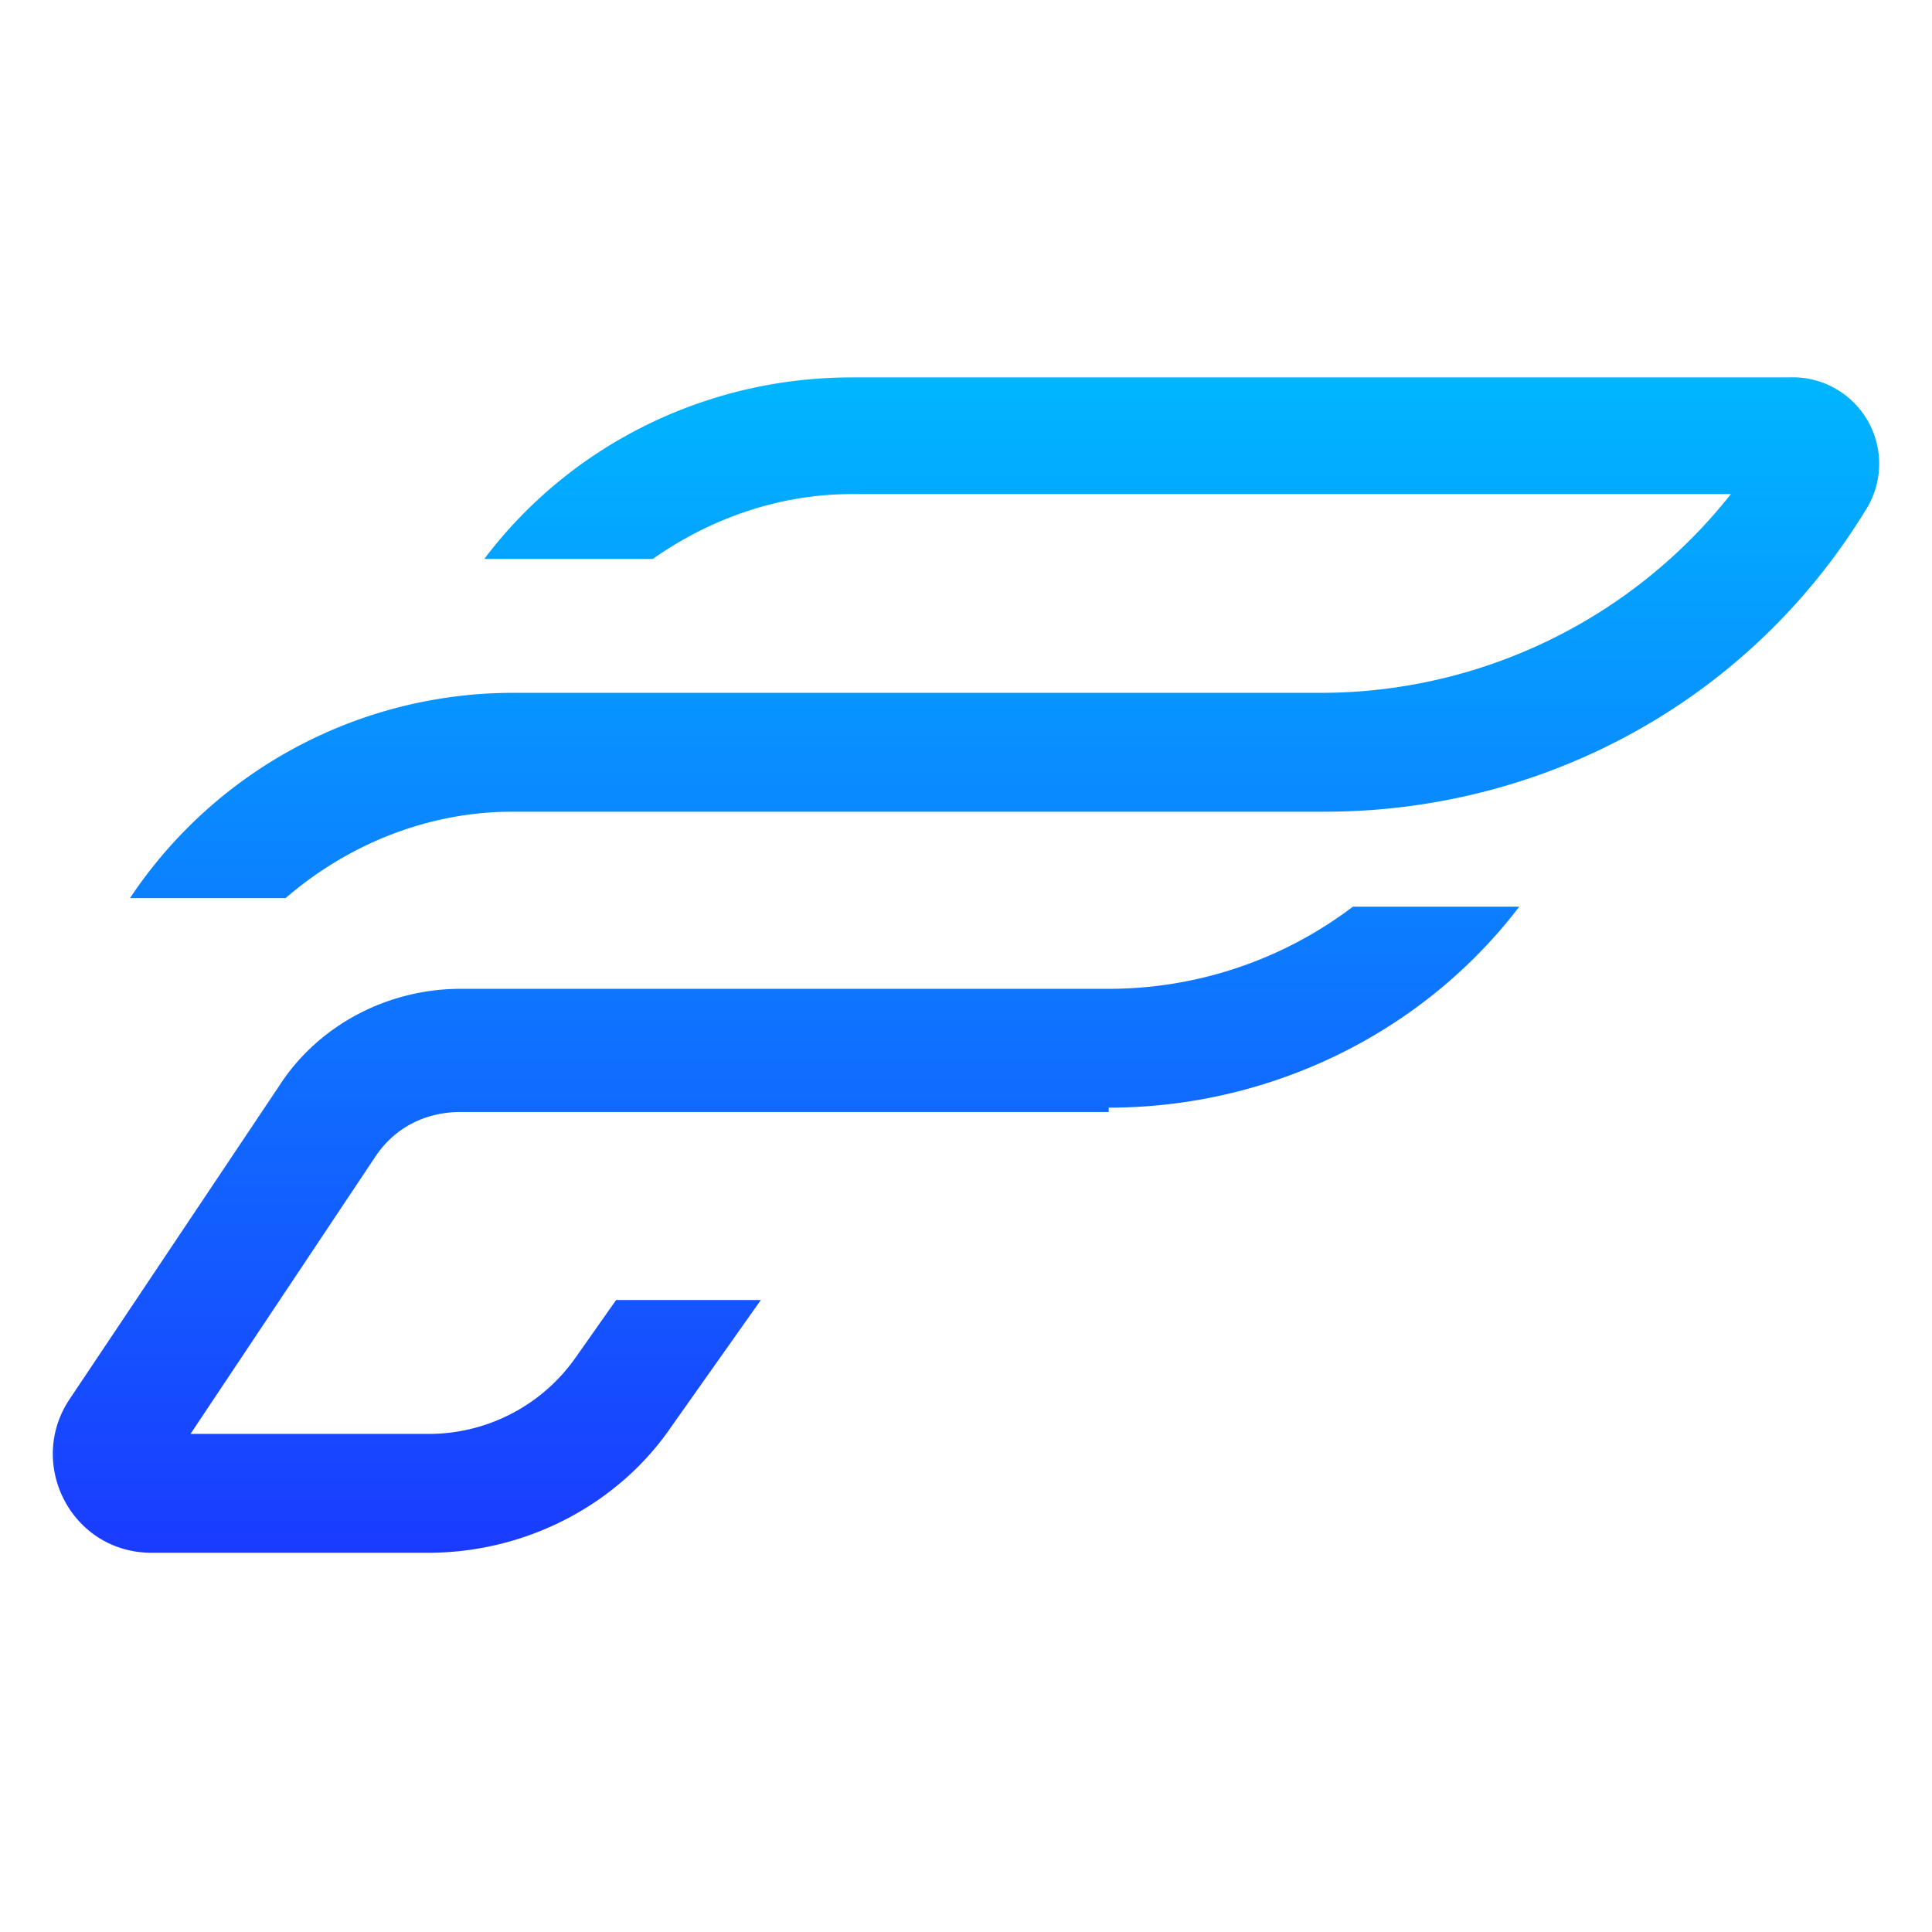
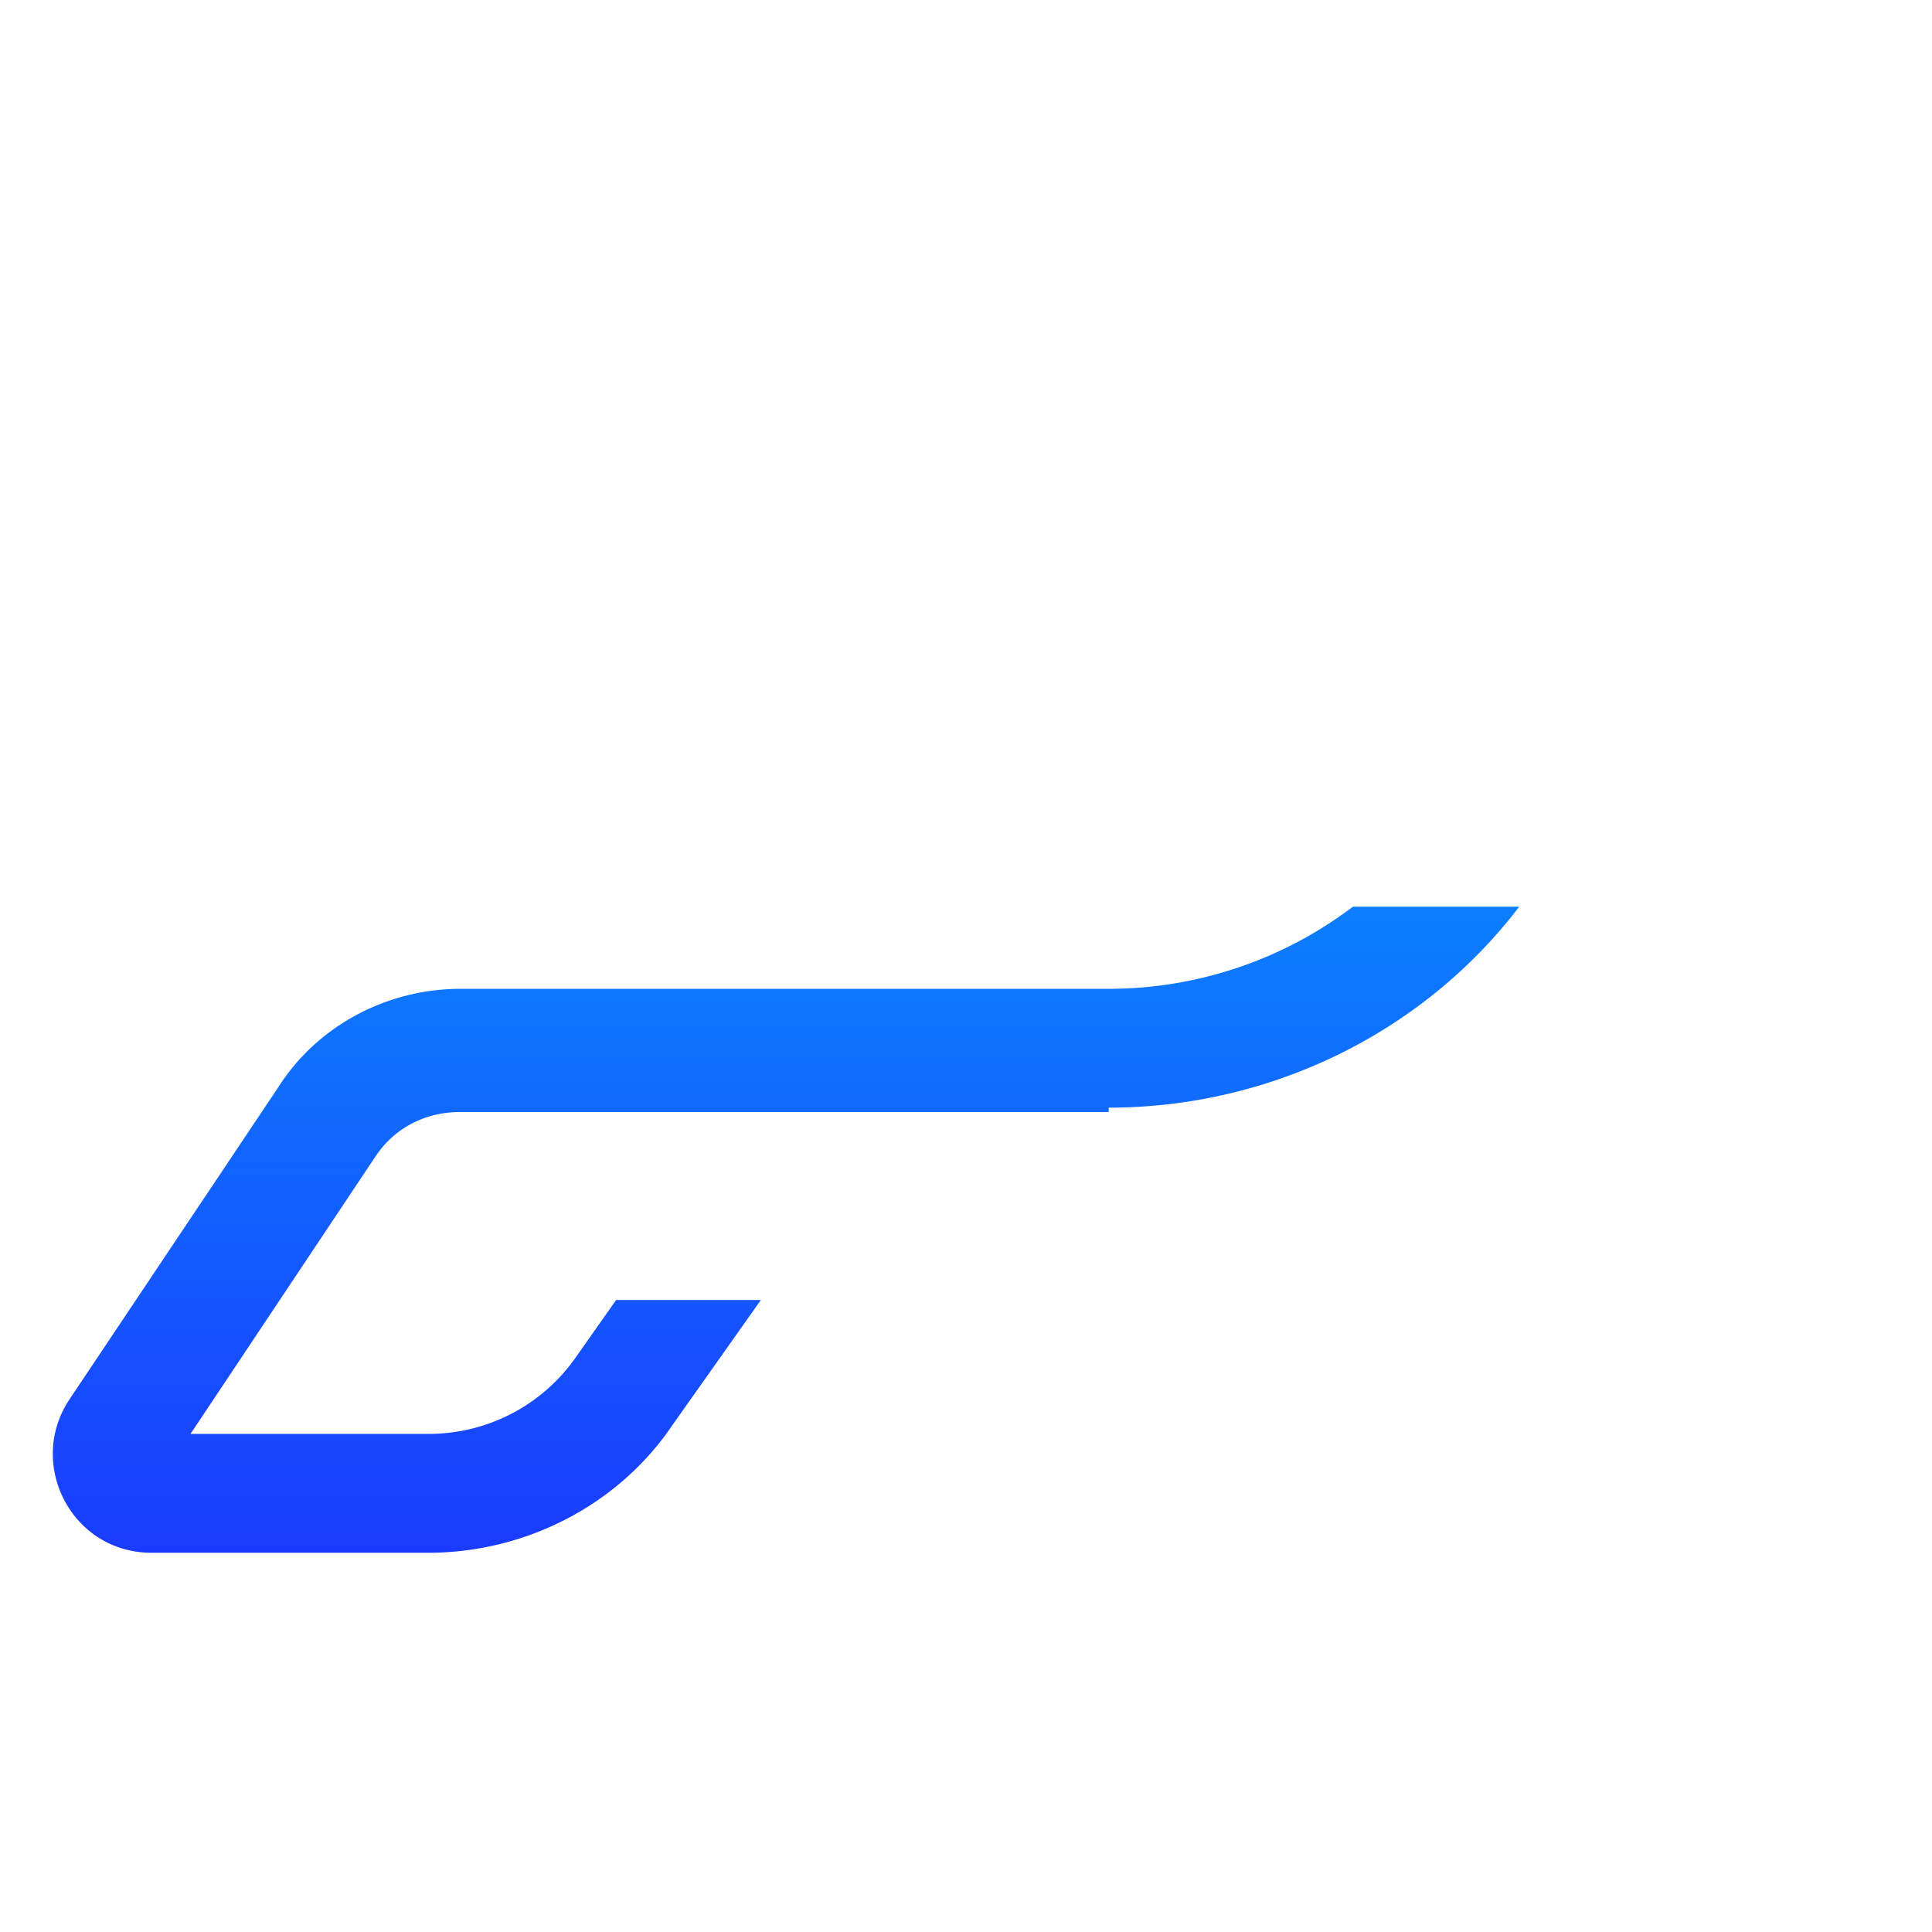
<svg xmlns="http://www.w3.org/2000/svg" fill="none" width="166" height="166" viewBox="0 0 512 512">
-   <path fill="url(#small_logo_a)" d="M225.69 100.02c-38.37 0-74.44 17.75-97.34 48.1h44.66c15.46-10.89 33.78-17.18 52.68-17.18H458.7a138.54 138.54 0 0 1-108.78 52.67H135.8a121.95 121.95 0 0 0-101.35 54.4h41.23c16.6-14.32 37.79-22.9 60.12-22.9h215.27c57.83 0 112.23-29.2 143.14-79.6a22.9 22.9 0 0 0-20.04-35.5H225.7Z" />
  <path fill="url(#small_logo_b)" d="M293.82 293.54c42.37 0 83.02-19.47 108.79-53.25h-44.09a107.08 107.08 0 0 1-64.7 21.76H122.06c-19.47 0-37.8 9.73-48.1 25.76l-55.54 83.02C6.97 388.01 19 411.5 40.18 411.5h73.29c25.76 0 50.38-12.6 64.7-33.79l23.47-33.2h-38.36l-10.88 15.46A47.53 47.53 0 0 1 113.47 380H50.49l49.24-73.86c5.15-7.45 13.16-11.45 22.33-11.45h171.76v-1.15Z" />
  <defs>
    <linearGradient id="small_logo_a" x1="254.18" x2="254.18" y1="100" y2="411.75" gradientUnits="userSpaceOnUse">
      <stop stop-color="#00B6FF" />
      <stop offset="1" stop-color="#1A3BFF" />
    </linearGradient>
    <linearGradient id="small_logo_b" x1="253.38" x2="253.38" y1="99.57" y2="411.49" gradientUnits="userSpaceOnUse">
      <stop stop-color="#00B6FF" />
      <stop offset="1" stop-color="#1A3BFF" />
    </linearGradient>
  </defs>
</svg>